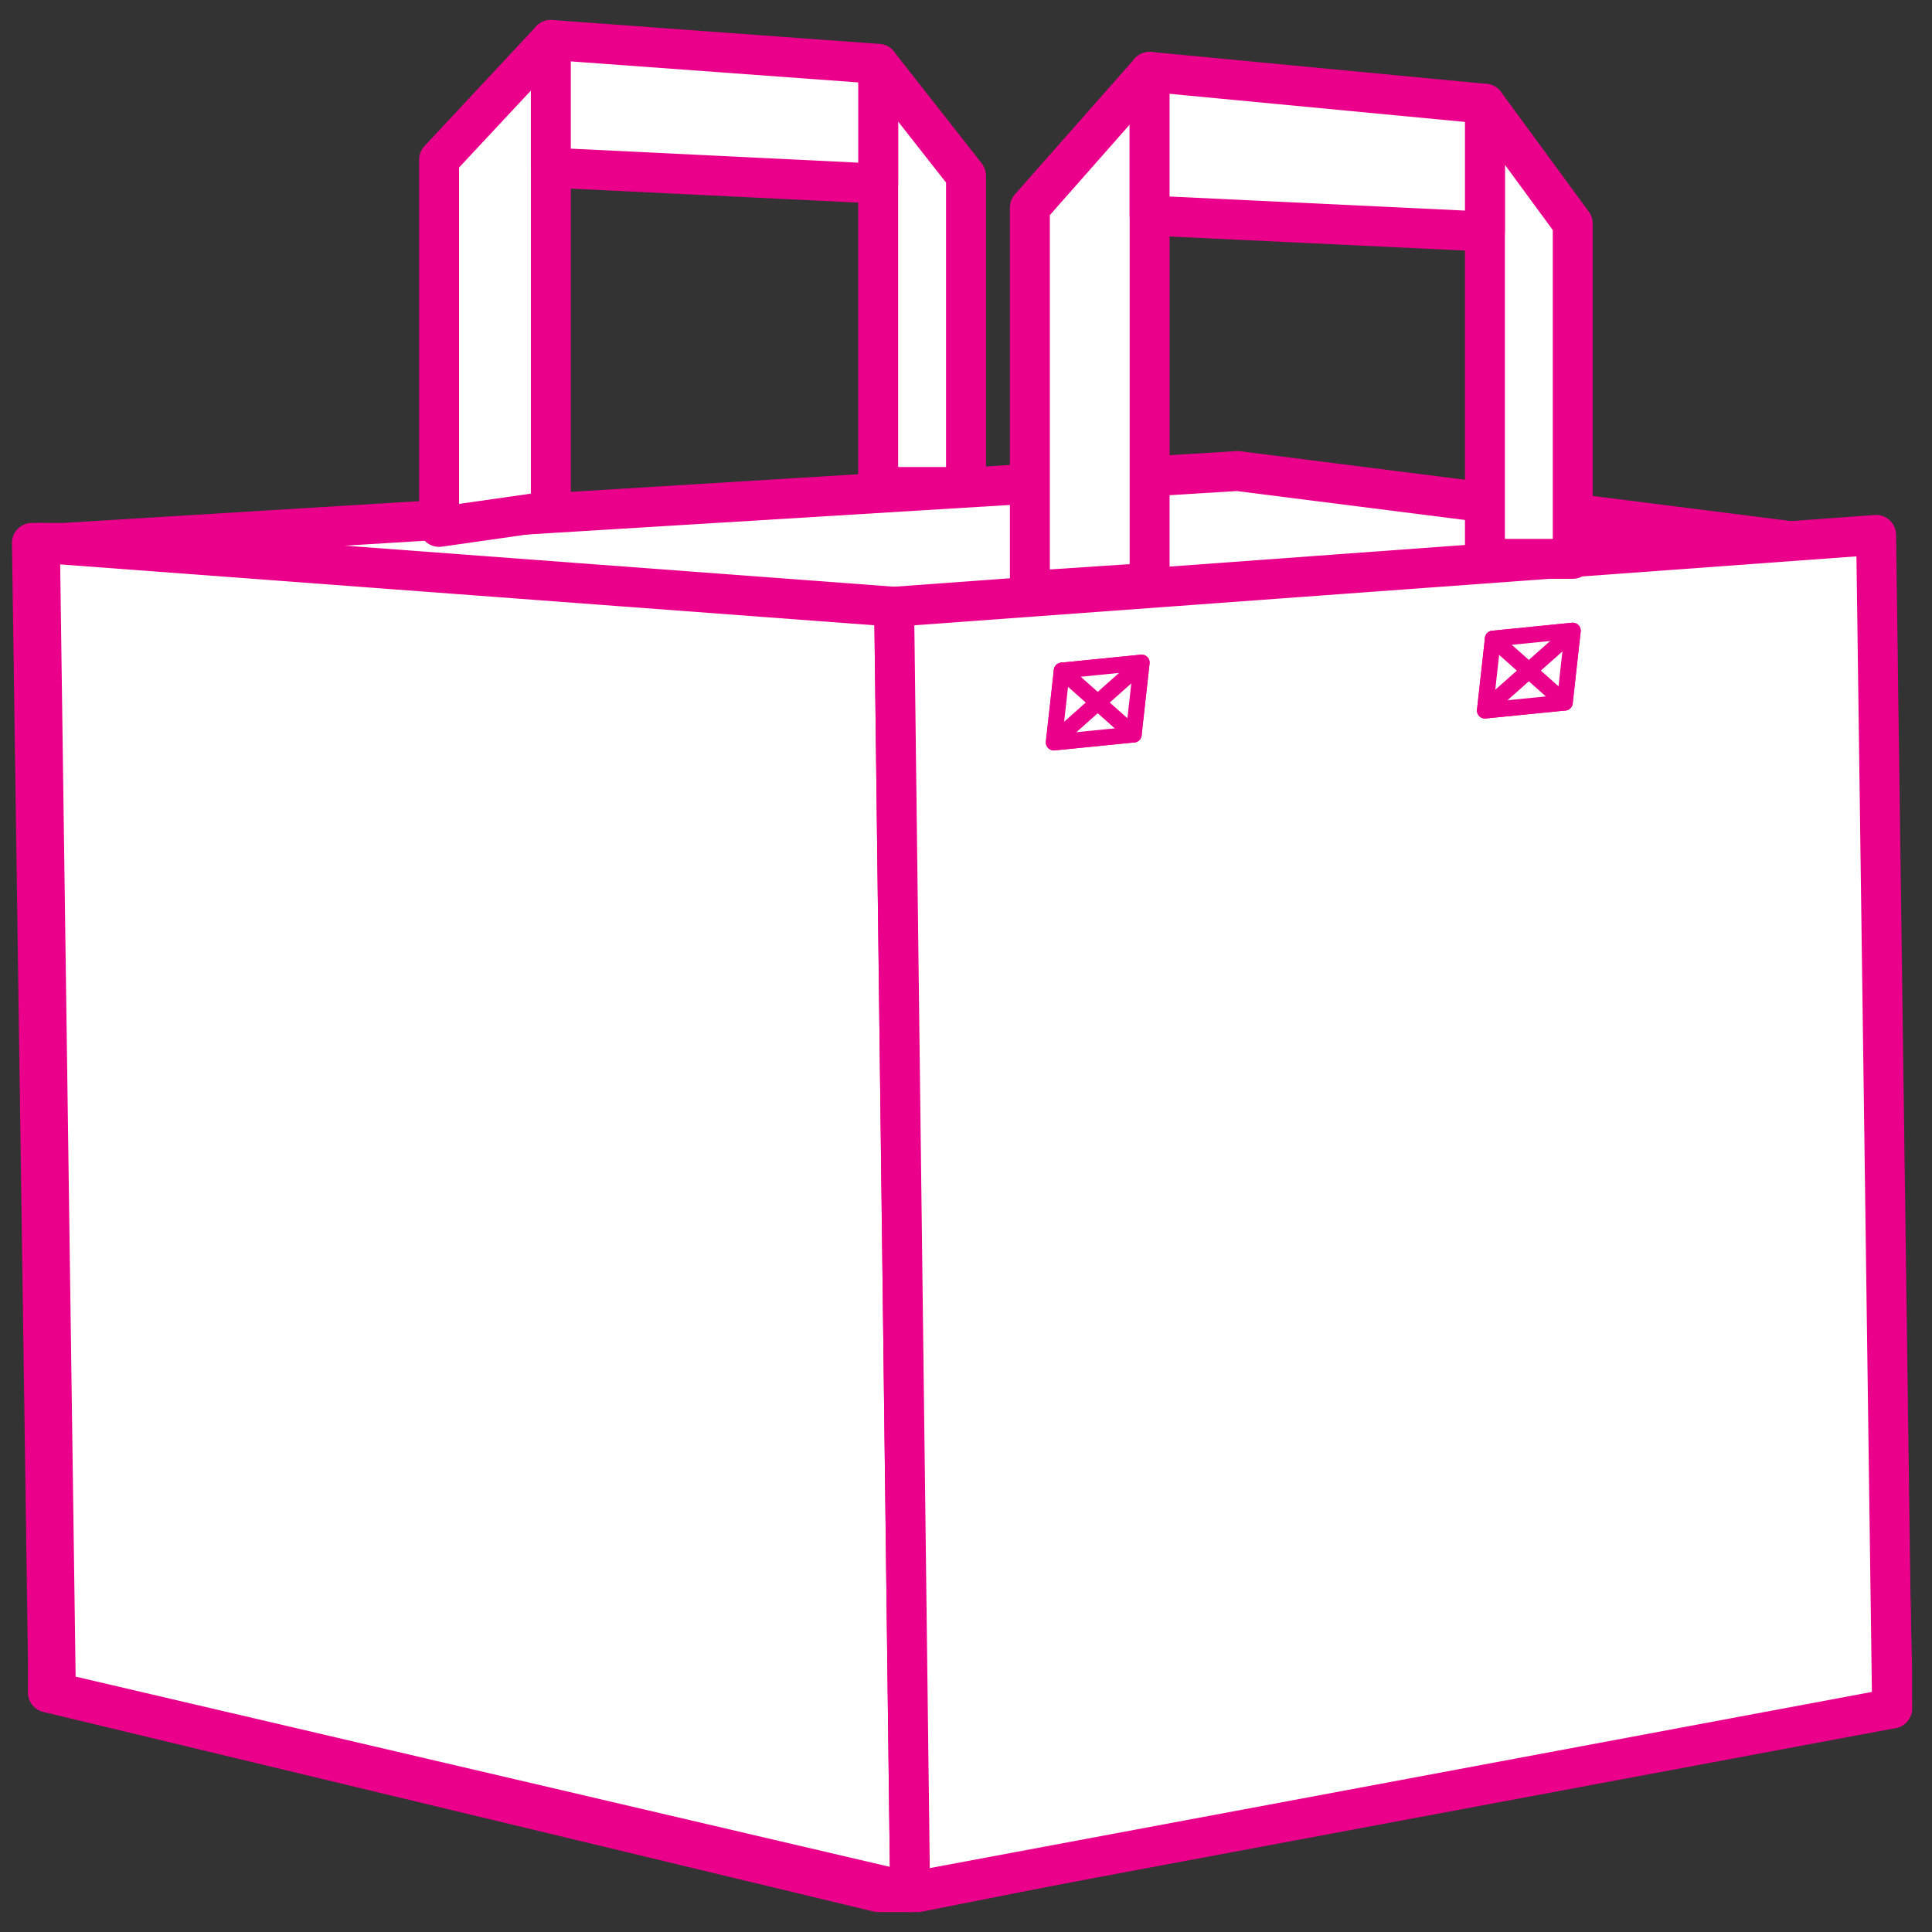
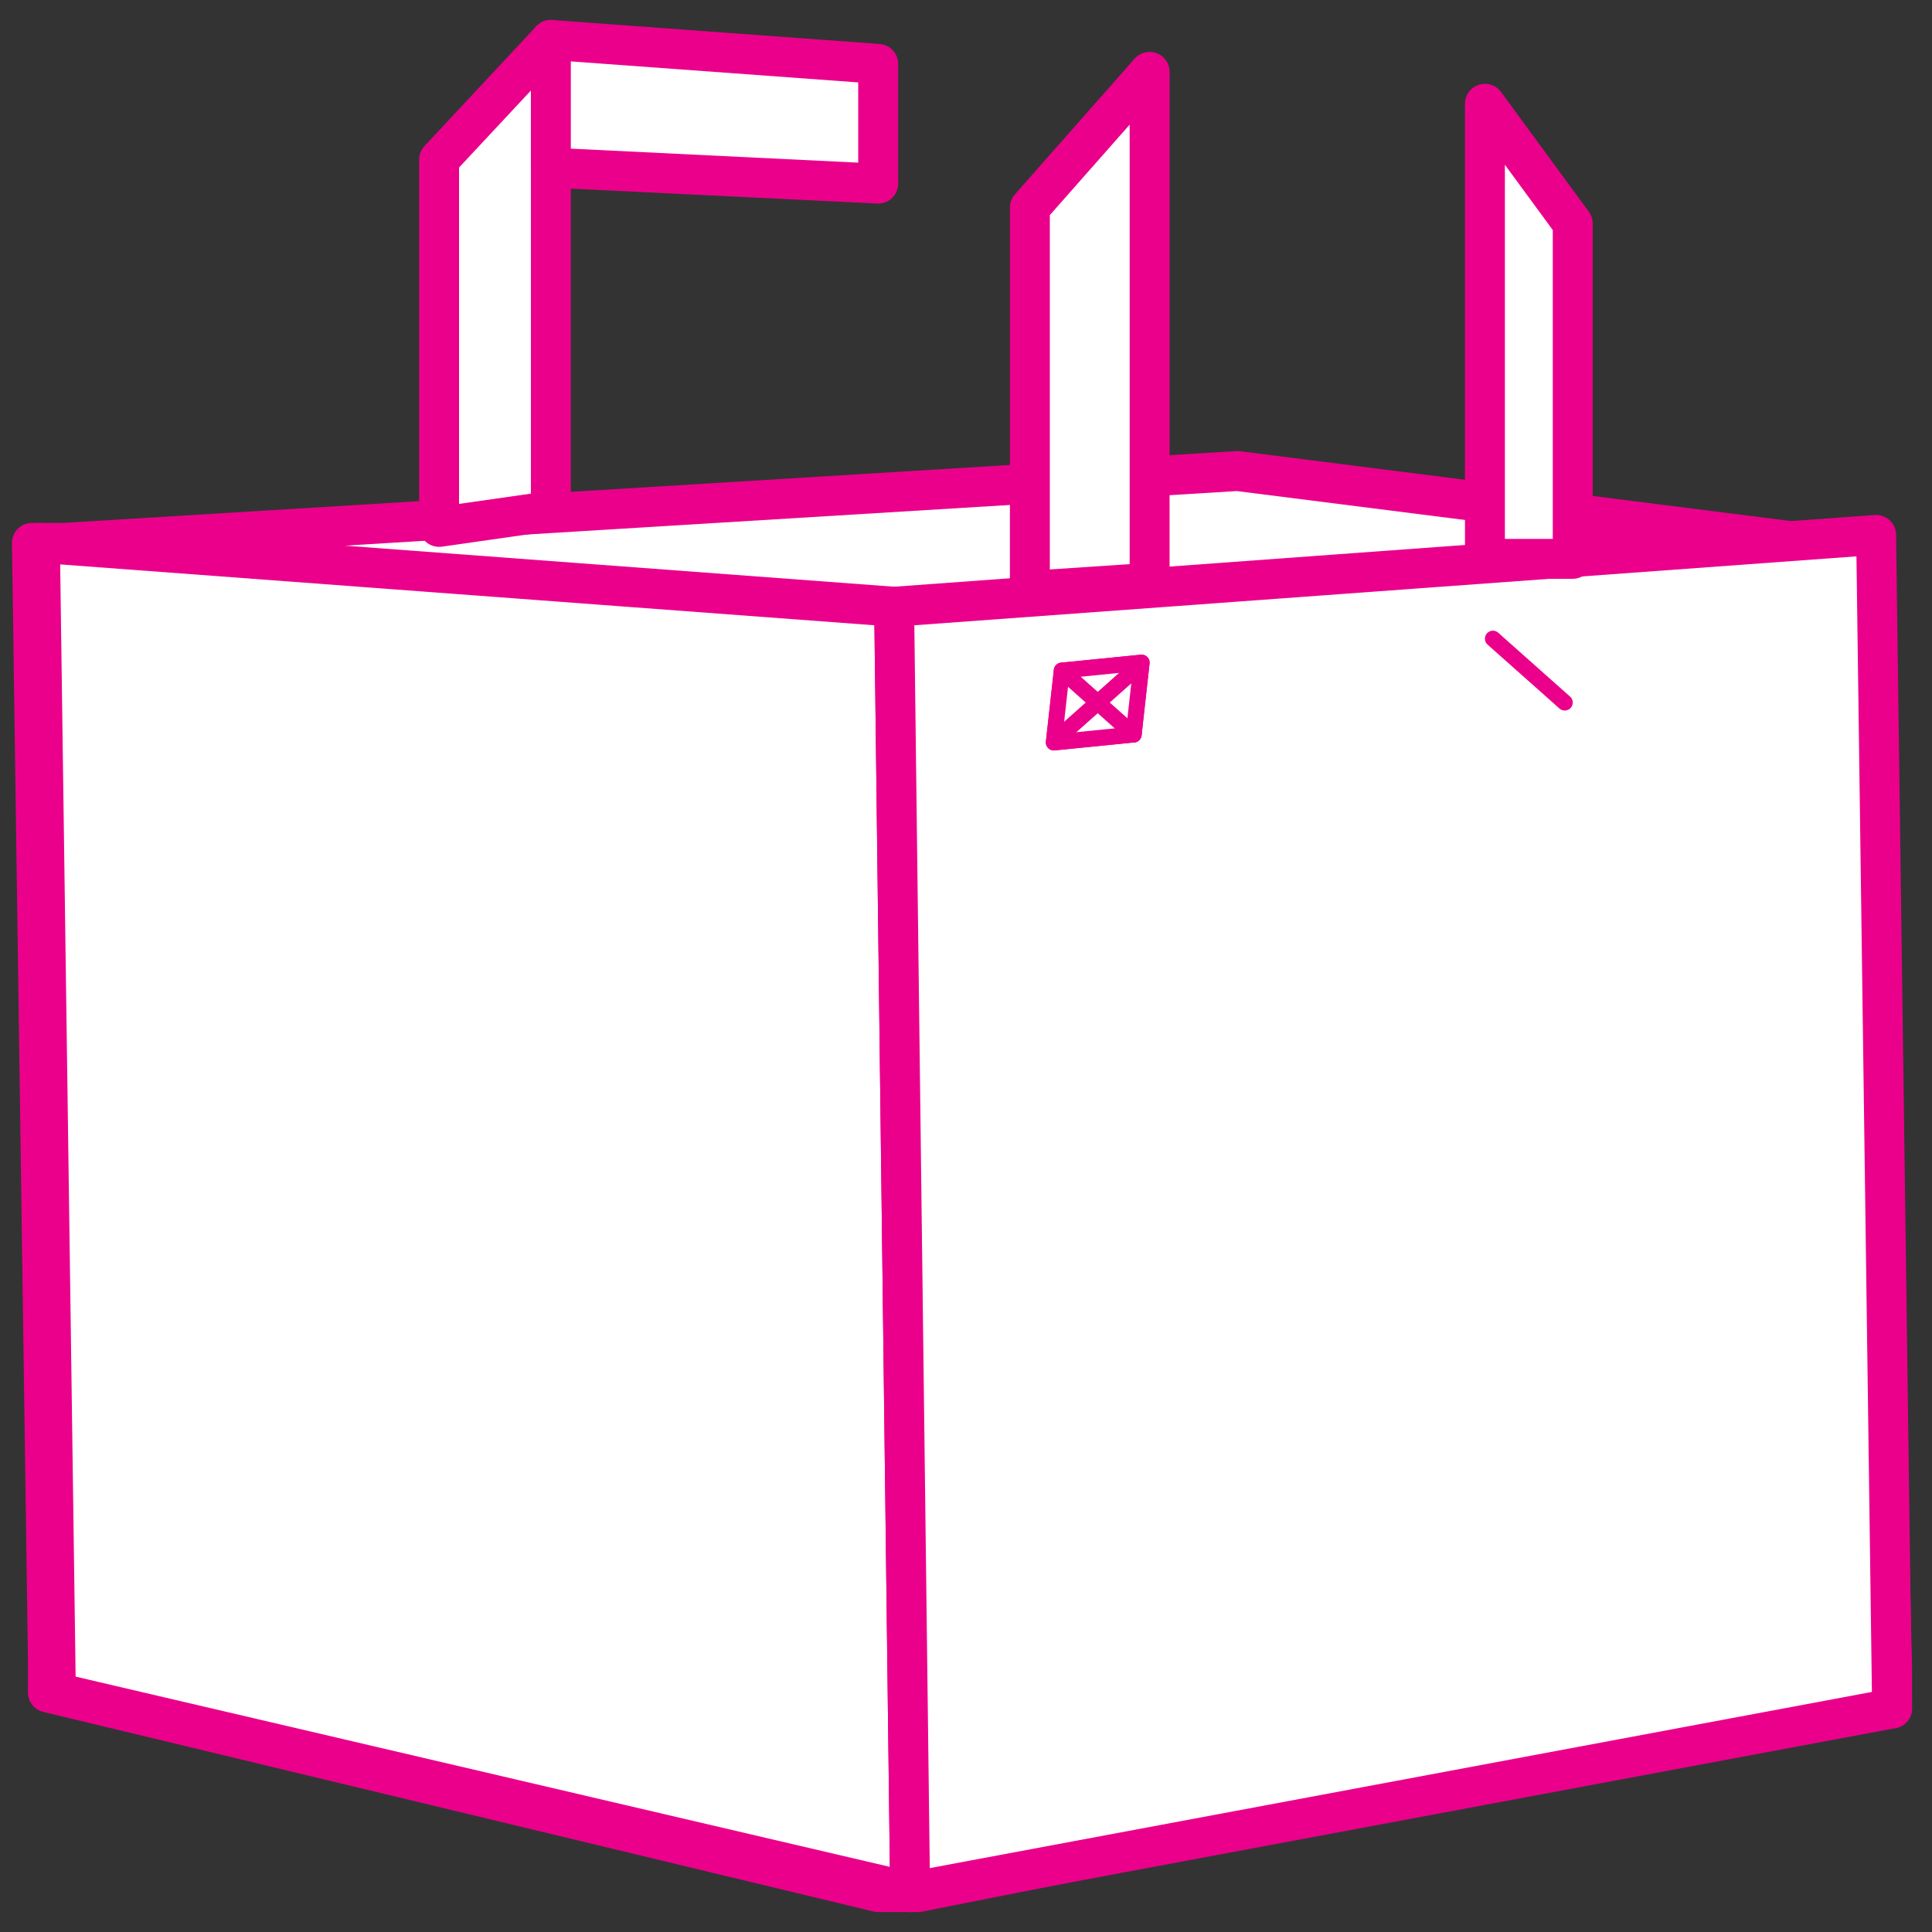
<svg xmlns="http://www.w3.org/2000/svg" version="1.1" id="Layer_1" x="0px" y="0px" viewBox="0 0 24.2 24.2" style="enable-background:new 0 0 24.2 24.2;" xml:space="preserve">
  <rect x="0" y="0" width="24.2" height="24.2" fill="#333333" stroke="none" />
  <style type="text/css">
	.st0{fill:#FFFFFF;stroke:#EB008B;stroke-width:0.5;stroke-linecap:round;stroke-linejoin:round;stroke-miterlimit:10;}
	.st1{fill:#FFFFFF;stroke:#EB008B;stroke-width:0.2;stroke-linecap:round;stroke-linejoin:round;stroke-miterlimit:10;}
	.st2{fill:#FFFFFF;stroke:#EB008B;stroke-width:0.2;stroke-linecap:round;stroke-linejoin:round;stroke-miterlimit:3.864;}
	.st3{fill:none;stroke:#EB008B;stroke-width:0.2;stroke-linecap:round;stroke-linejoin:round;stroke-miterlimit:3.864;}
</style>
  <g>
-     <path class="st0" d="M23.7,21.4v-0.5l0,0L23.4,7.7V7.3l0,0V6.8h-0.8l-7.1-0.9L0.8,6.8h0.1l0,0H0.8l0,0H0.4l0.2,14l0,0v0.4L11,23.7   l0,0v-0.1l0,0v0.1h0.3l0,0l0,0h0.2l0,0l11.1-2.2L23.7,21.4z" />
+     <path class="st0" d="M23.7,21.4v-0.5l0,0L23.4,7.7V7.3l0,0V6.8h-0.8l-7.1-0.9L0.8,6.8h0.1l0,0H0.8l0,0H0.4l0.2,14l0,0v0.4L11,23.7   l0,0v-0.1l0,0v0.1h0.3l0,0h0.2l0,0l11.1-2.2L23.7,21.4z" />
    <polygon class="st0" points="0.5,6.8 0.7,21.2 11.4,23.7 11.2,7.6  " />
    <polygon class="st0" points="23.5,6.7 11.2,7.6 11.4,23.7 23.7,21.4  " />
    <g>
-       <polygon class="st1" points="18.7,8 19.7,7.9 19.6,8.8 18.6,8.9   " />
-       <polygon class="st2" points="18.7,8 19.7,7.9 19.6,8.8 18.6,8.9   " />
-       <line class="st3" x1="19.6" y1="8" x2="18.7" y2="8.8" />
      <line class="st3" x1="18.7" y1="8" x2="19.6" y2="8.8" />
    </g>
    <g>
      <polygon class="st1" points="13.3,8.4 14.3,8.3 14.2,9.2 13.2,9.3   " />
      <polygon class="st2" points="13.3,8.4 14.3,8.3 14.2,9.2 13.2,9.3   " />
      <line class="st3" x1="14.2" y1="8.4" x2="13.3" y2="9.2" />
      <line class="st3" x1="13.3" y1="8.4" x2="14.2" y2="9.2" />
    </g>
    <g>
      <polygon class="st0" points="6.9,6.4 6.9,0.5 5.5,2 5.5,6.6   " />
-       <polygon class="st0" points="11,6.1 11,0.8 12.1,2.2 12.1,6.1   " />
      <polygon class="st0" points="6.9,0.5 11,0.8 11,2.3 6.9,2.1   " />
    </g>
    <g>
      <polygon class="st0" points="14.4,7.3 14.4,0.9 12.9,2.6 12.9,7.4   " />
      <polygon class="st0" points="18.6,7 18.6,1.3 19.7,2.8 19.7,7   " />
-       <polygon class="st0" points="14.4,0.9 18.6,1.3 18.6,2.9 14.4,2.7   " />
    </g>
  </g>
</svg>